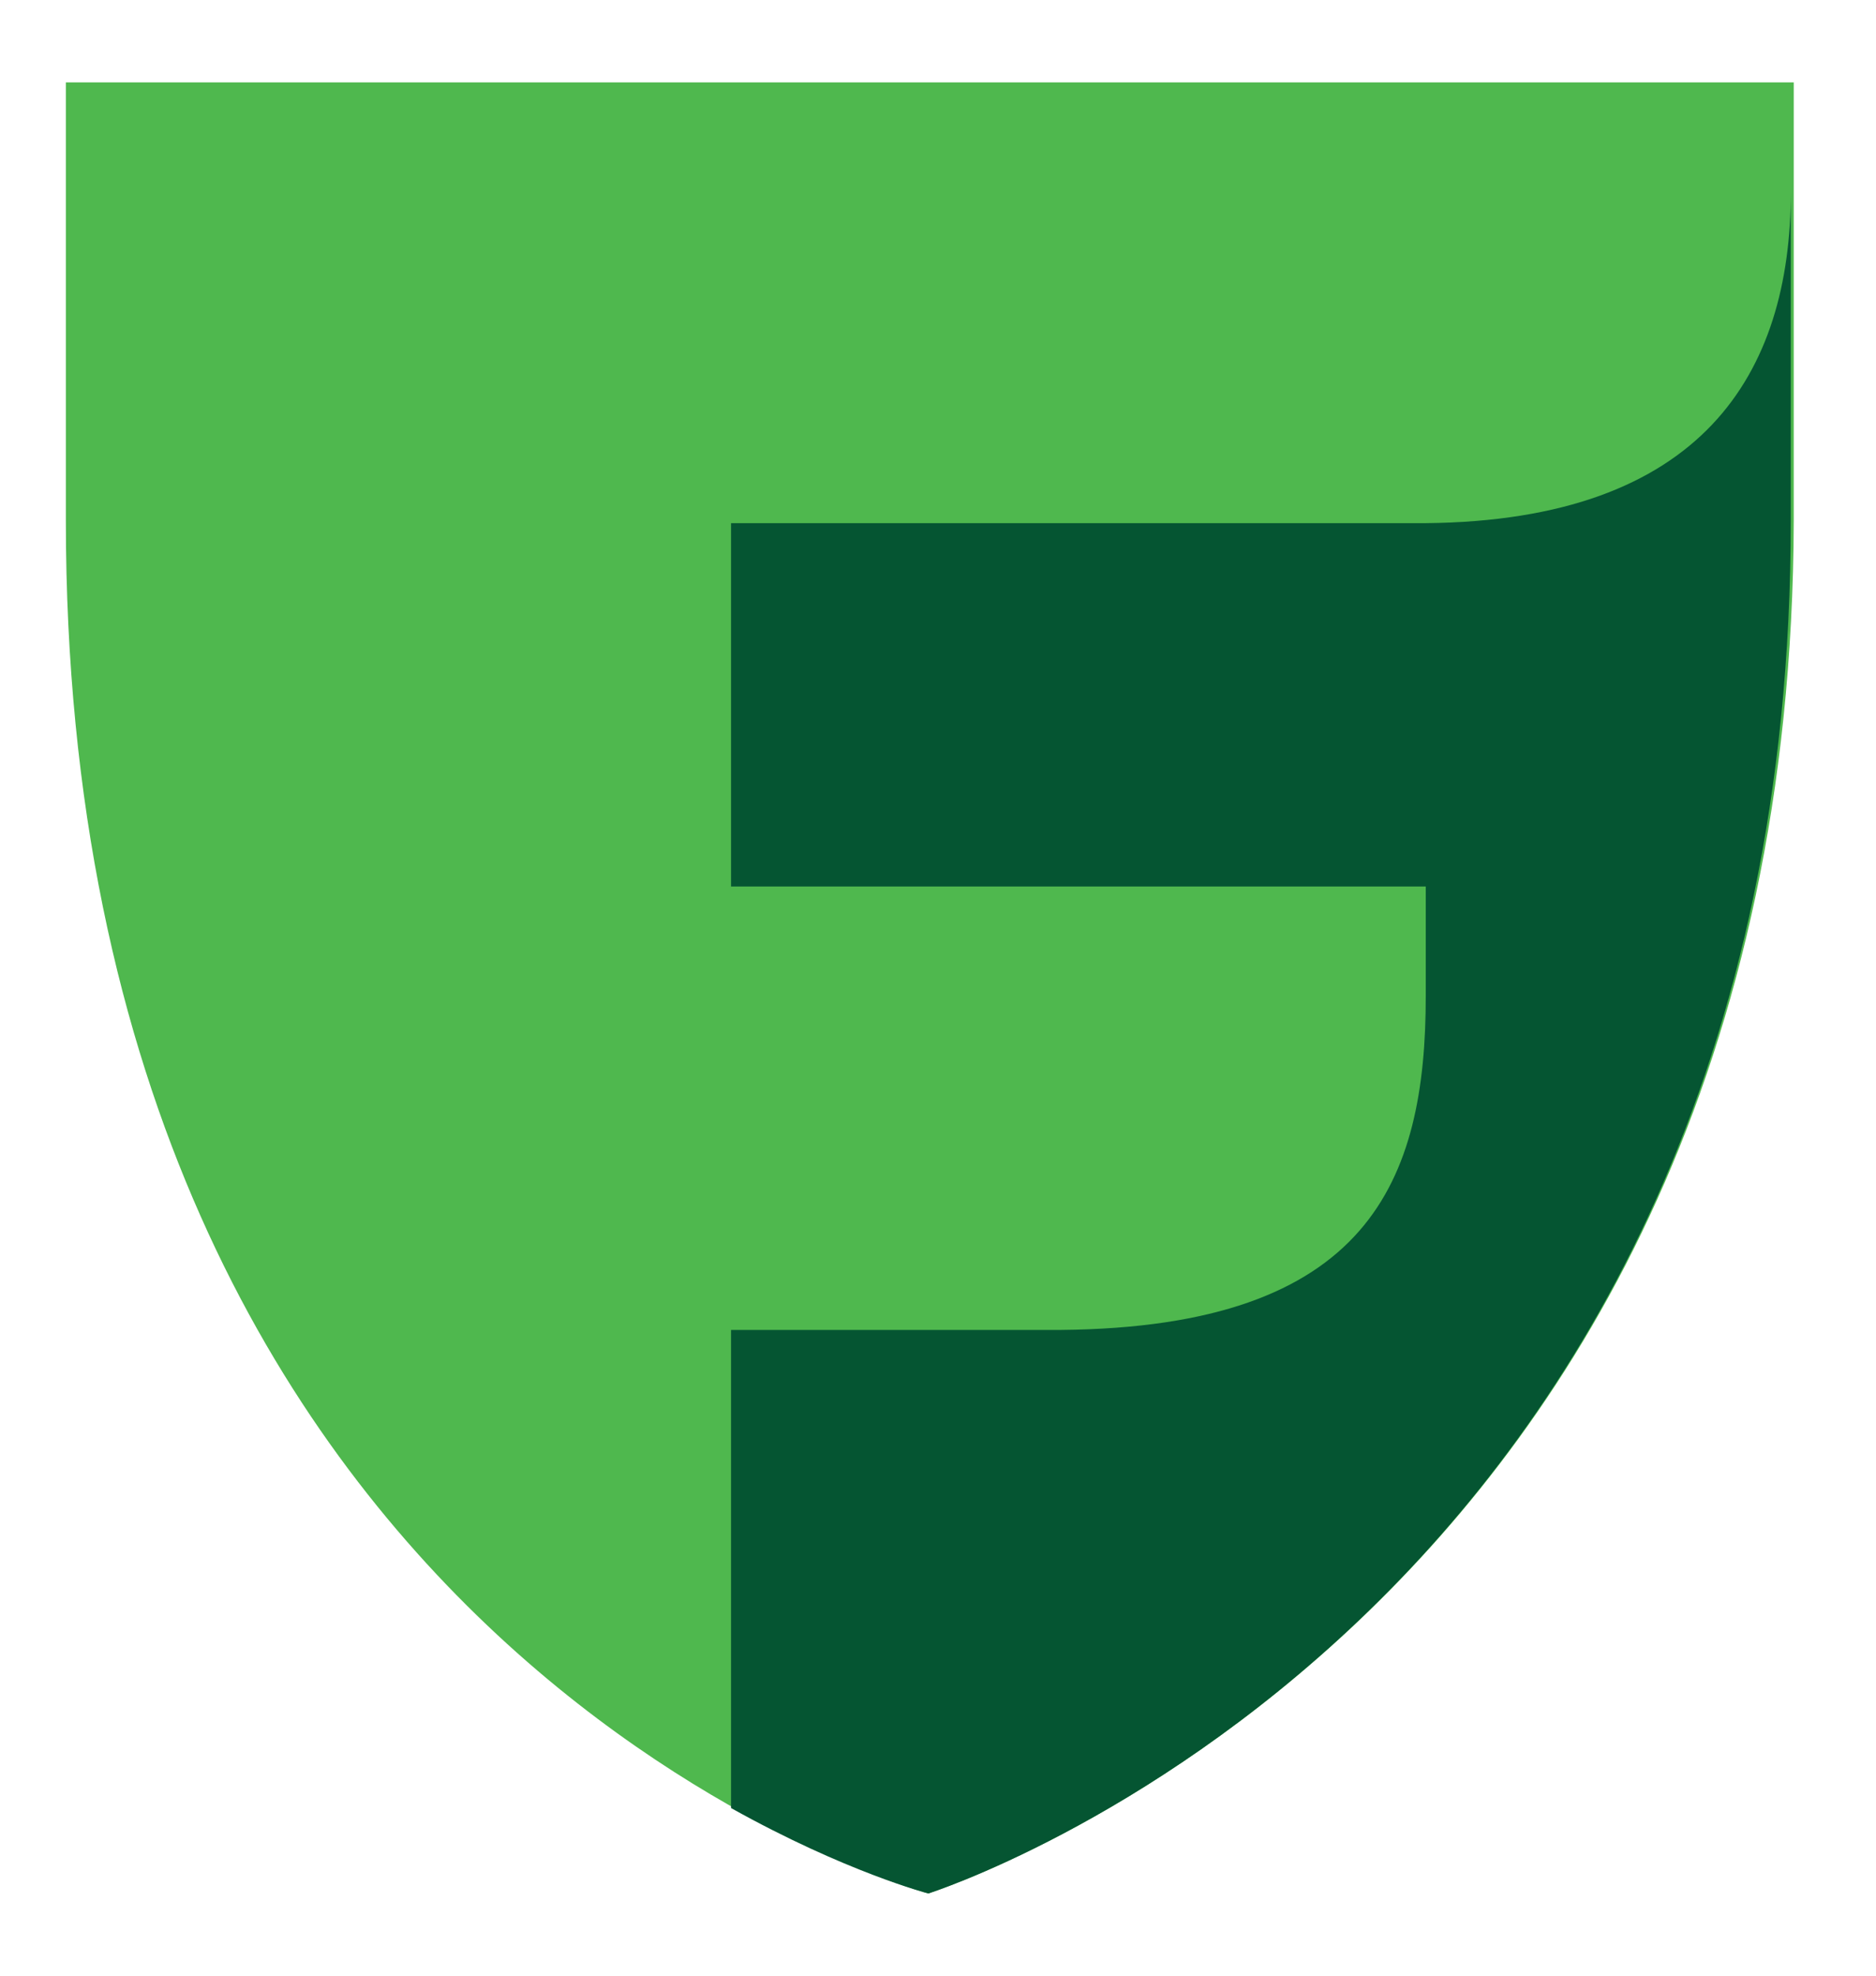
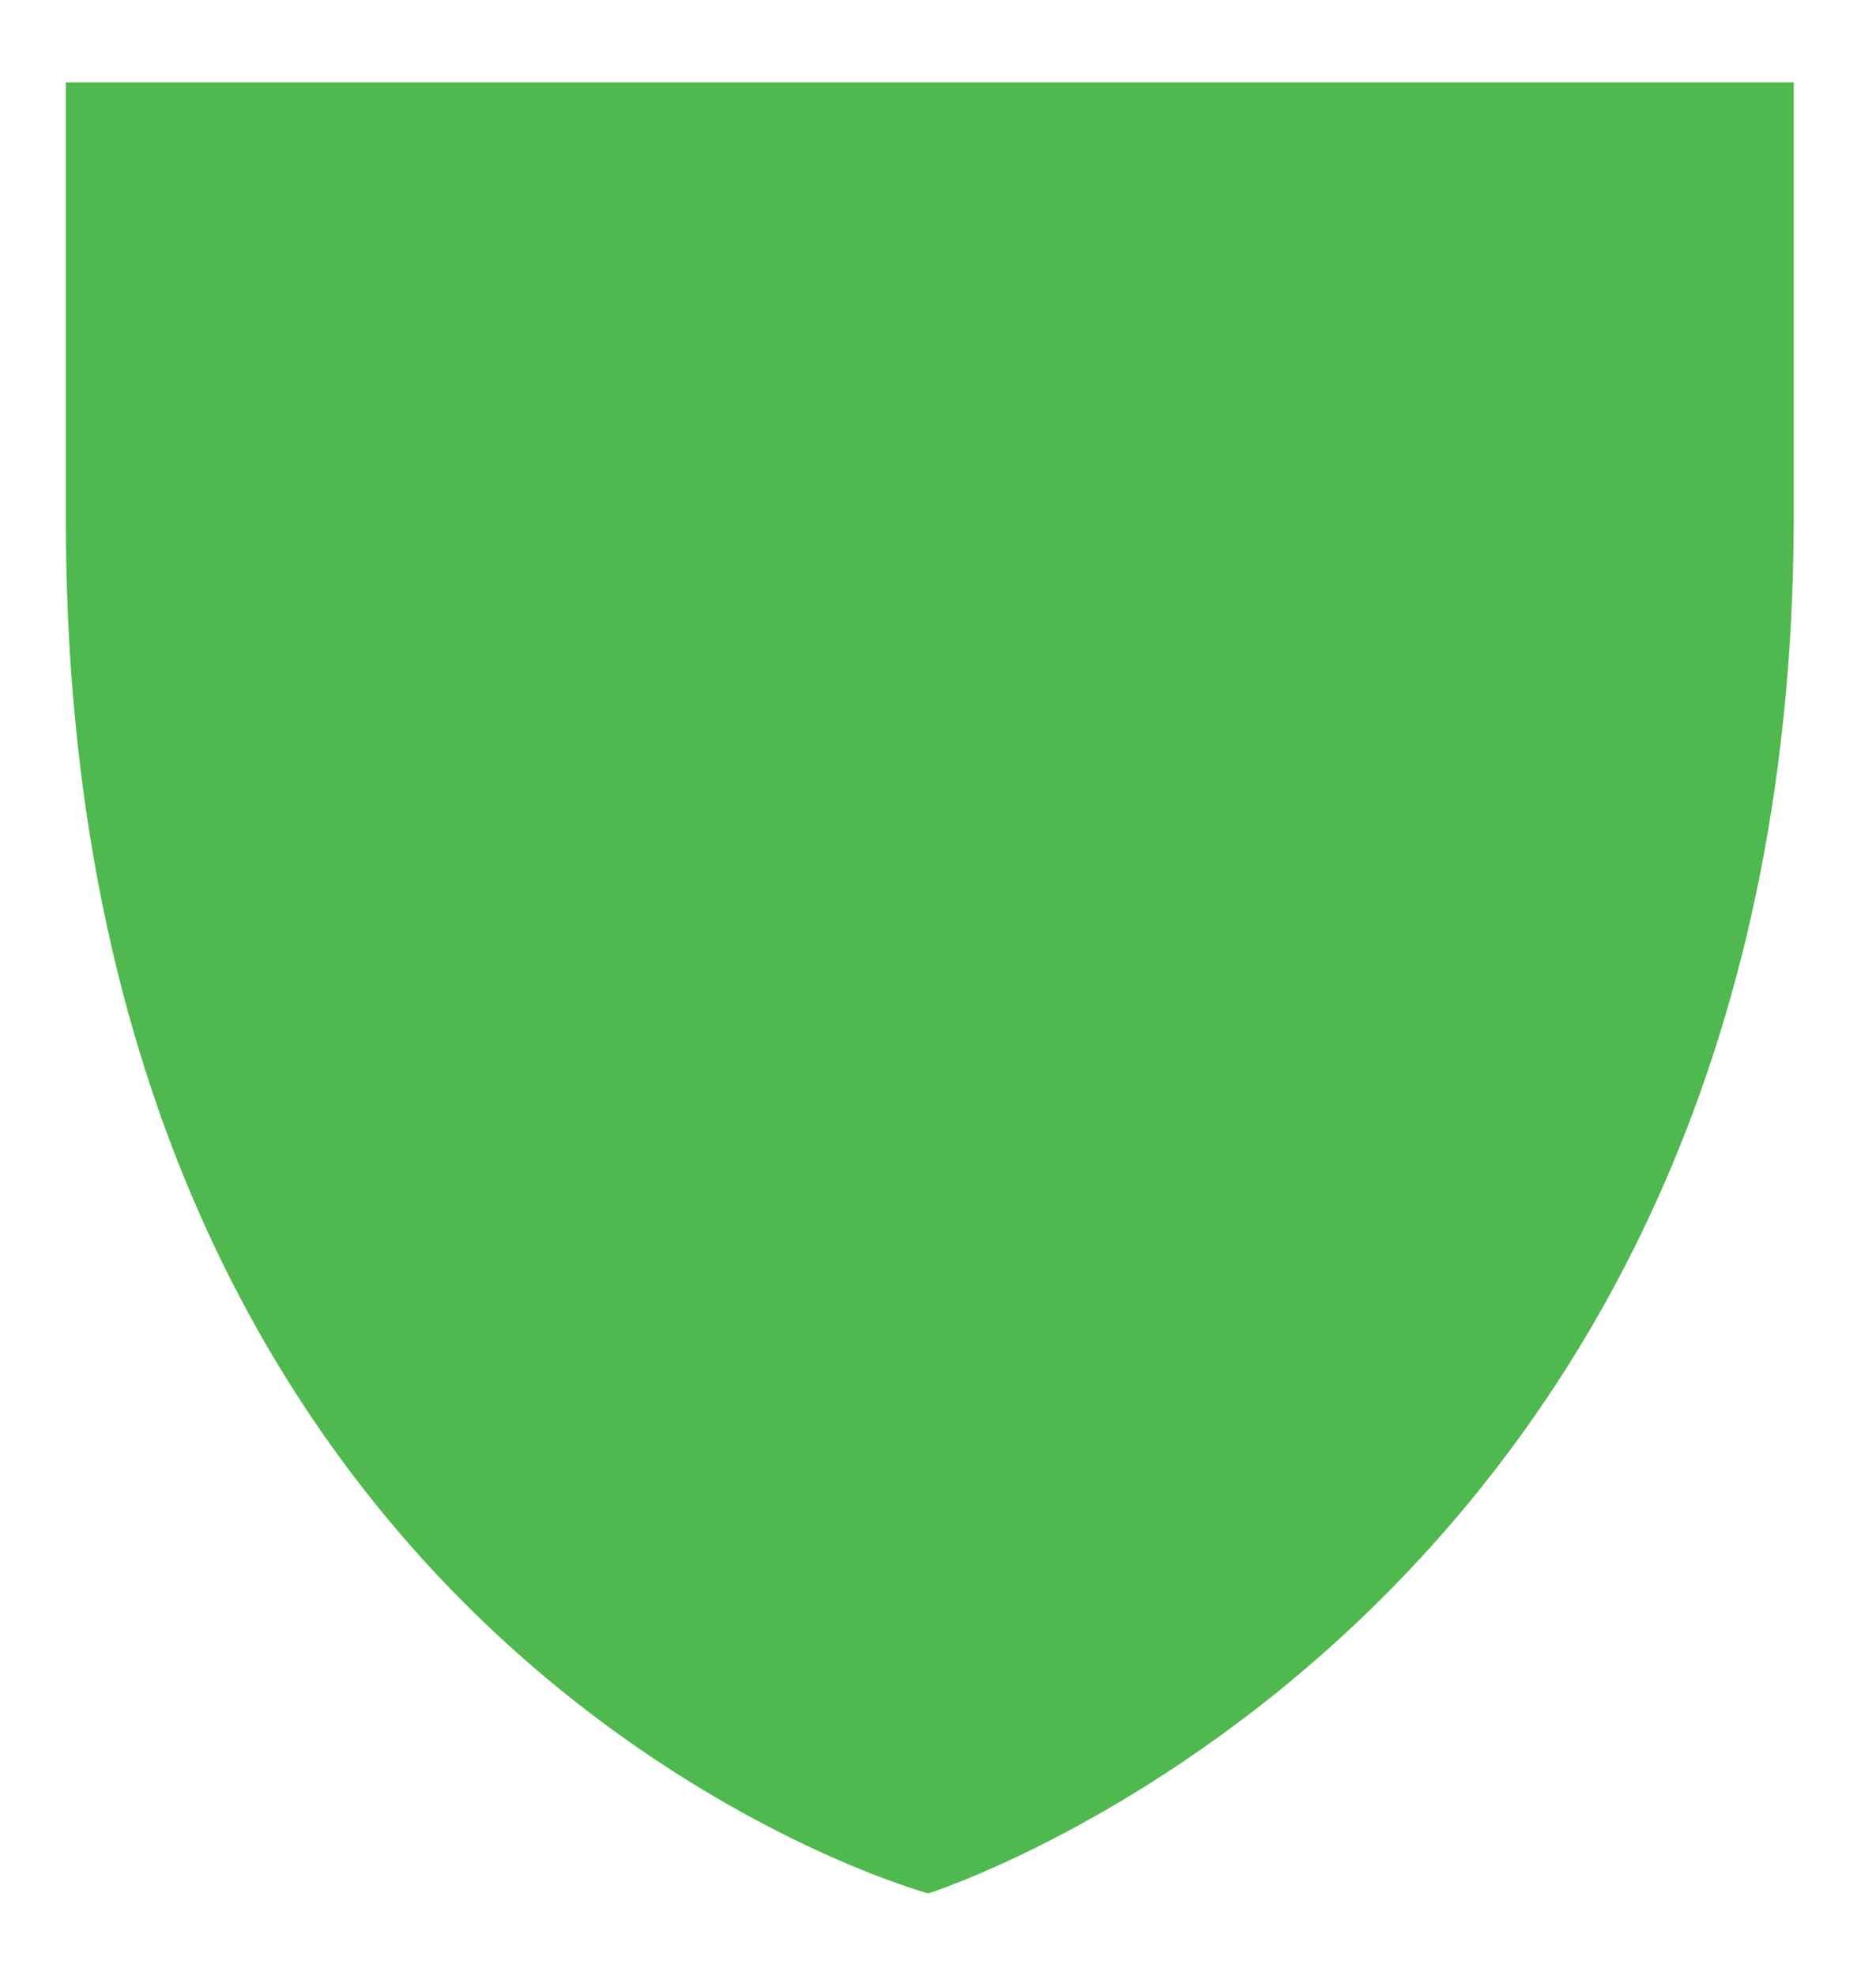
<svg xmlns="http://www.w3.org/2000/svg" width="19" height="20" viewBox="0 0 19 20" fill="none">
-   <path d="M9.402 19.167C9.402 19.167 0.667 16.815 0.667 5.269V0.834H18.167V5.269C18.137 16.409 9.402 19.167 9.402 19.167Z" fill="#4FB84E" />
-   <path d="M14.44 5.296H7.404V8.974H14.44V10.082C14.44 11.948 13.874 13.435 10.743 13.463H7.404V18.303C8.567 18.952 9.402 19.168 9.402 19.168C9.402 19.168 18.137 16.41 18.137 5.269V1.943C18.137 3.782 17.242 5.269 14.44 5.296Z" fill="#055532" />
+   <path d="M9.402 19.167C9.402 19.167 0.667 16.815 0.667 5.269V0.834H18.167V5.269C18.137 16.409 9.402 19.167 9.402 19.167" fill="#4FB84E" />
</svg>